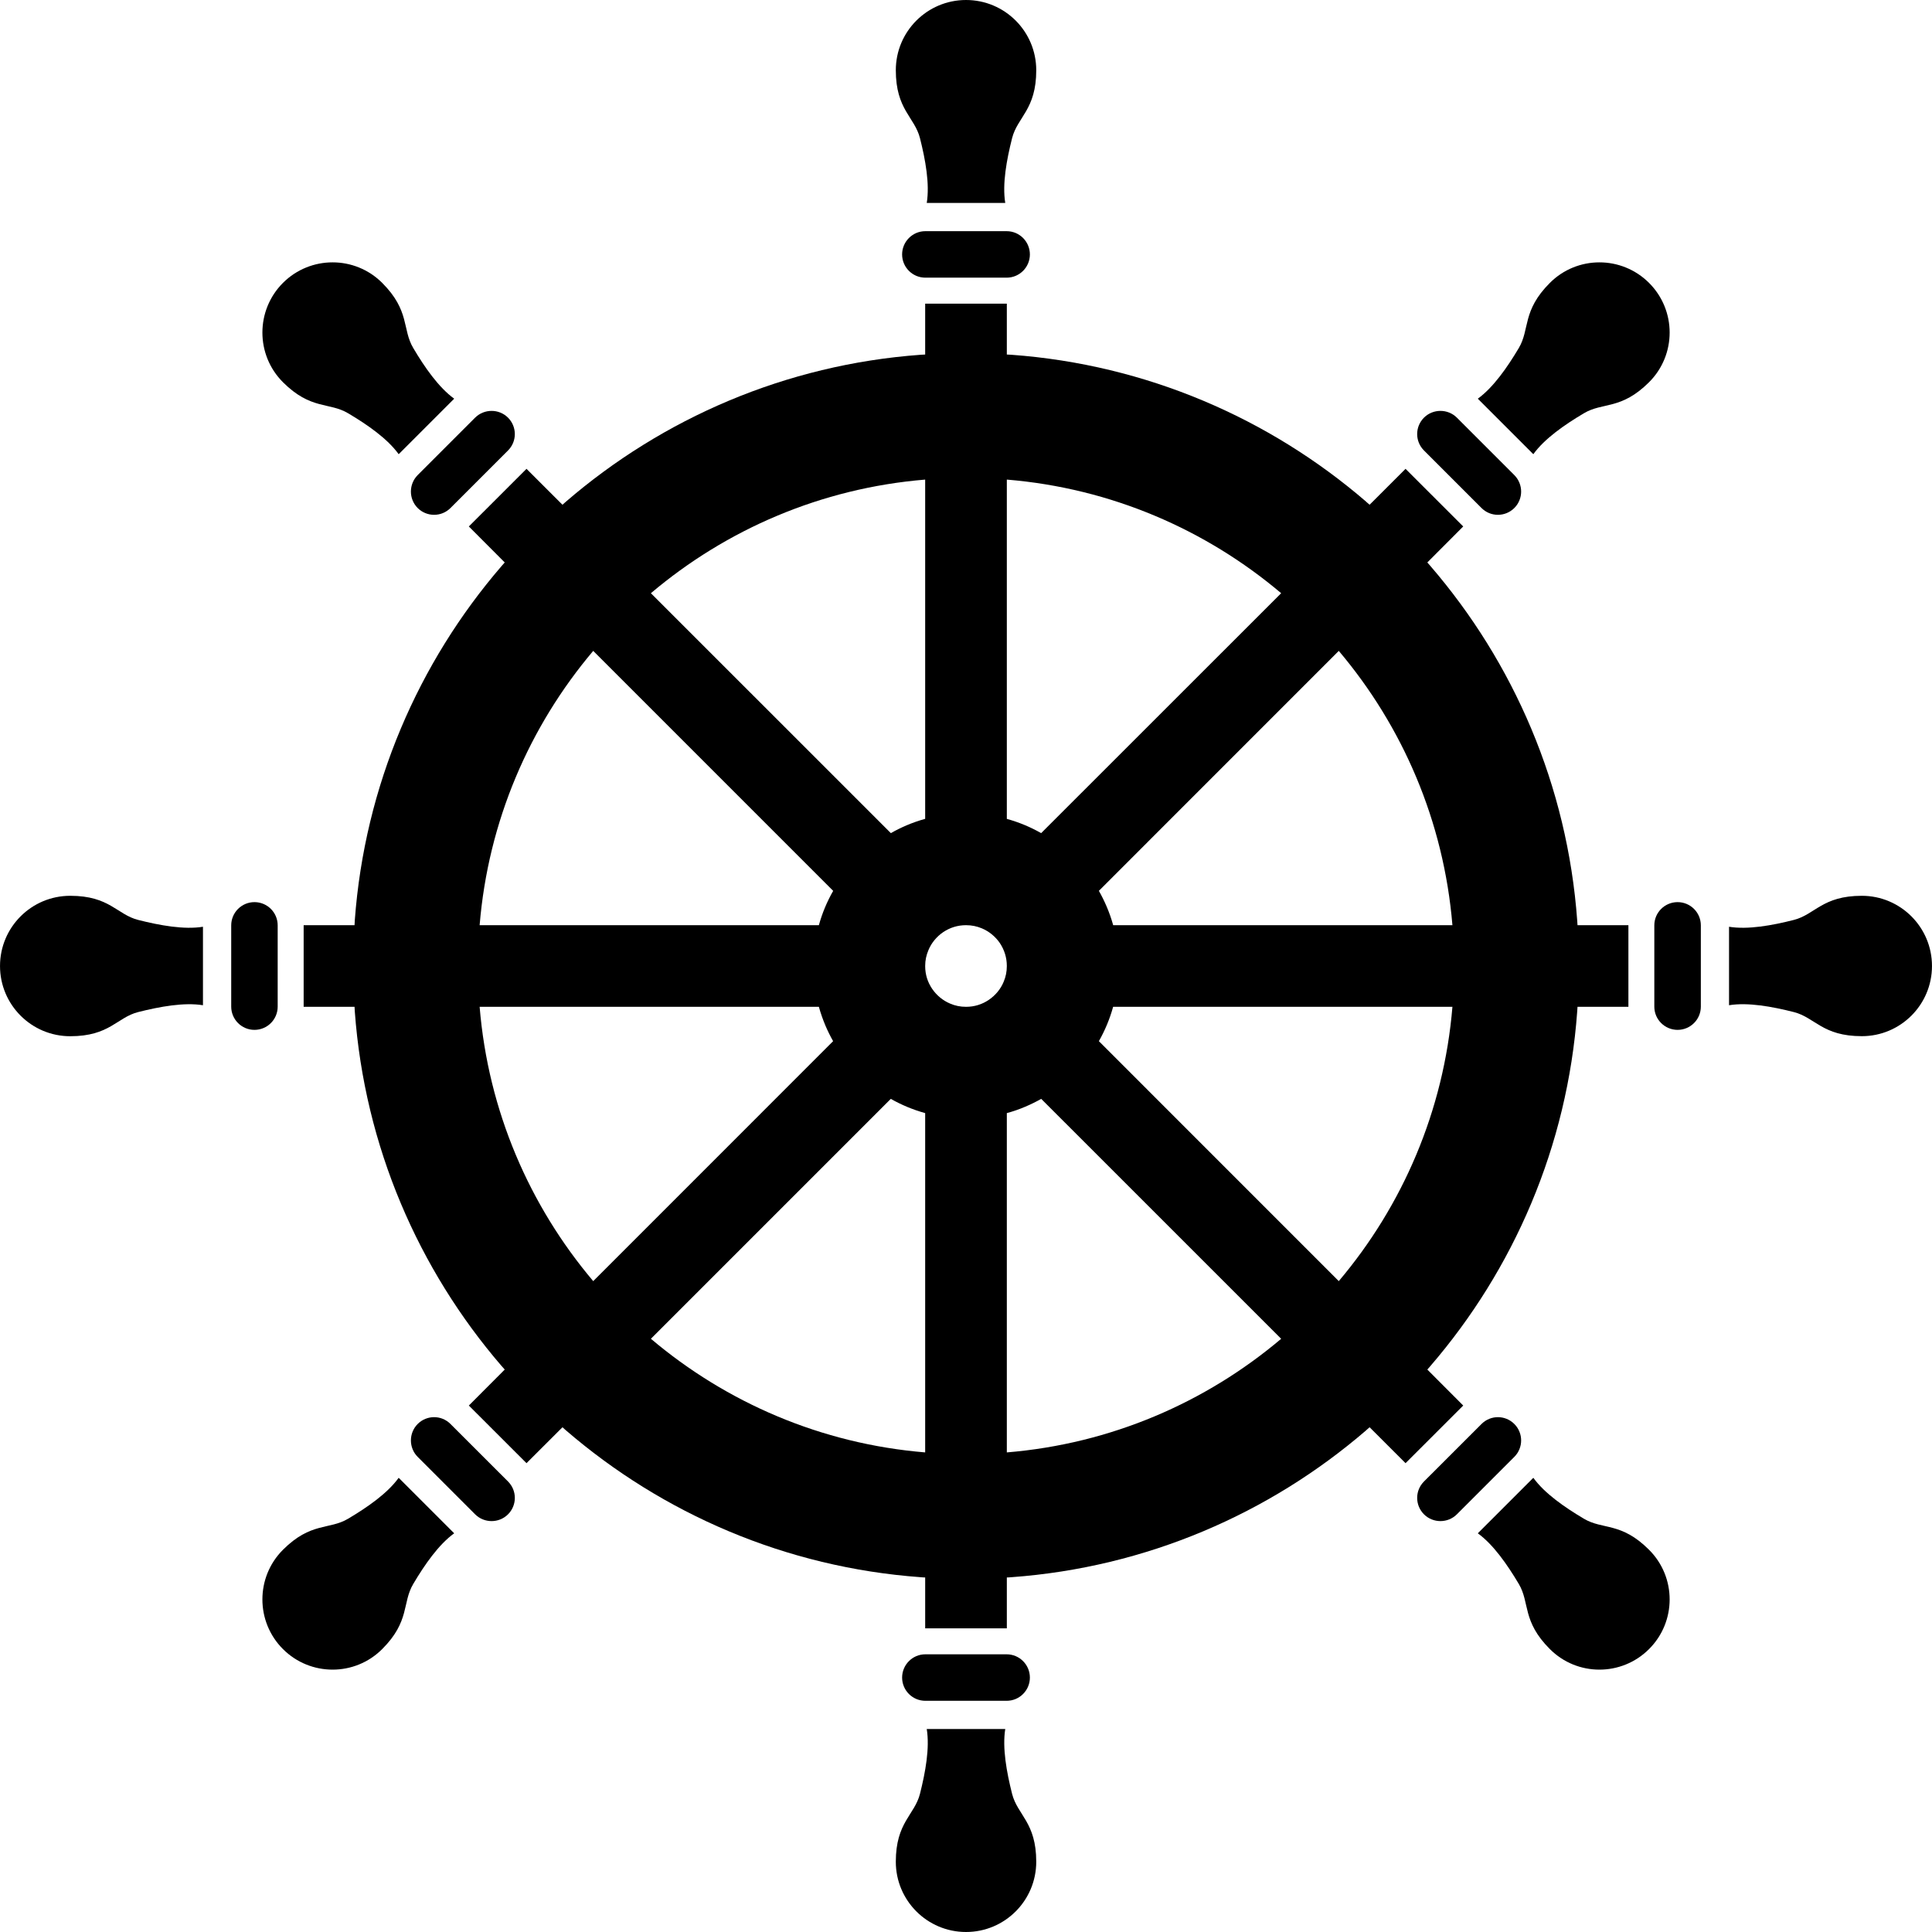
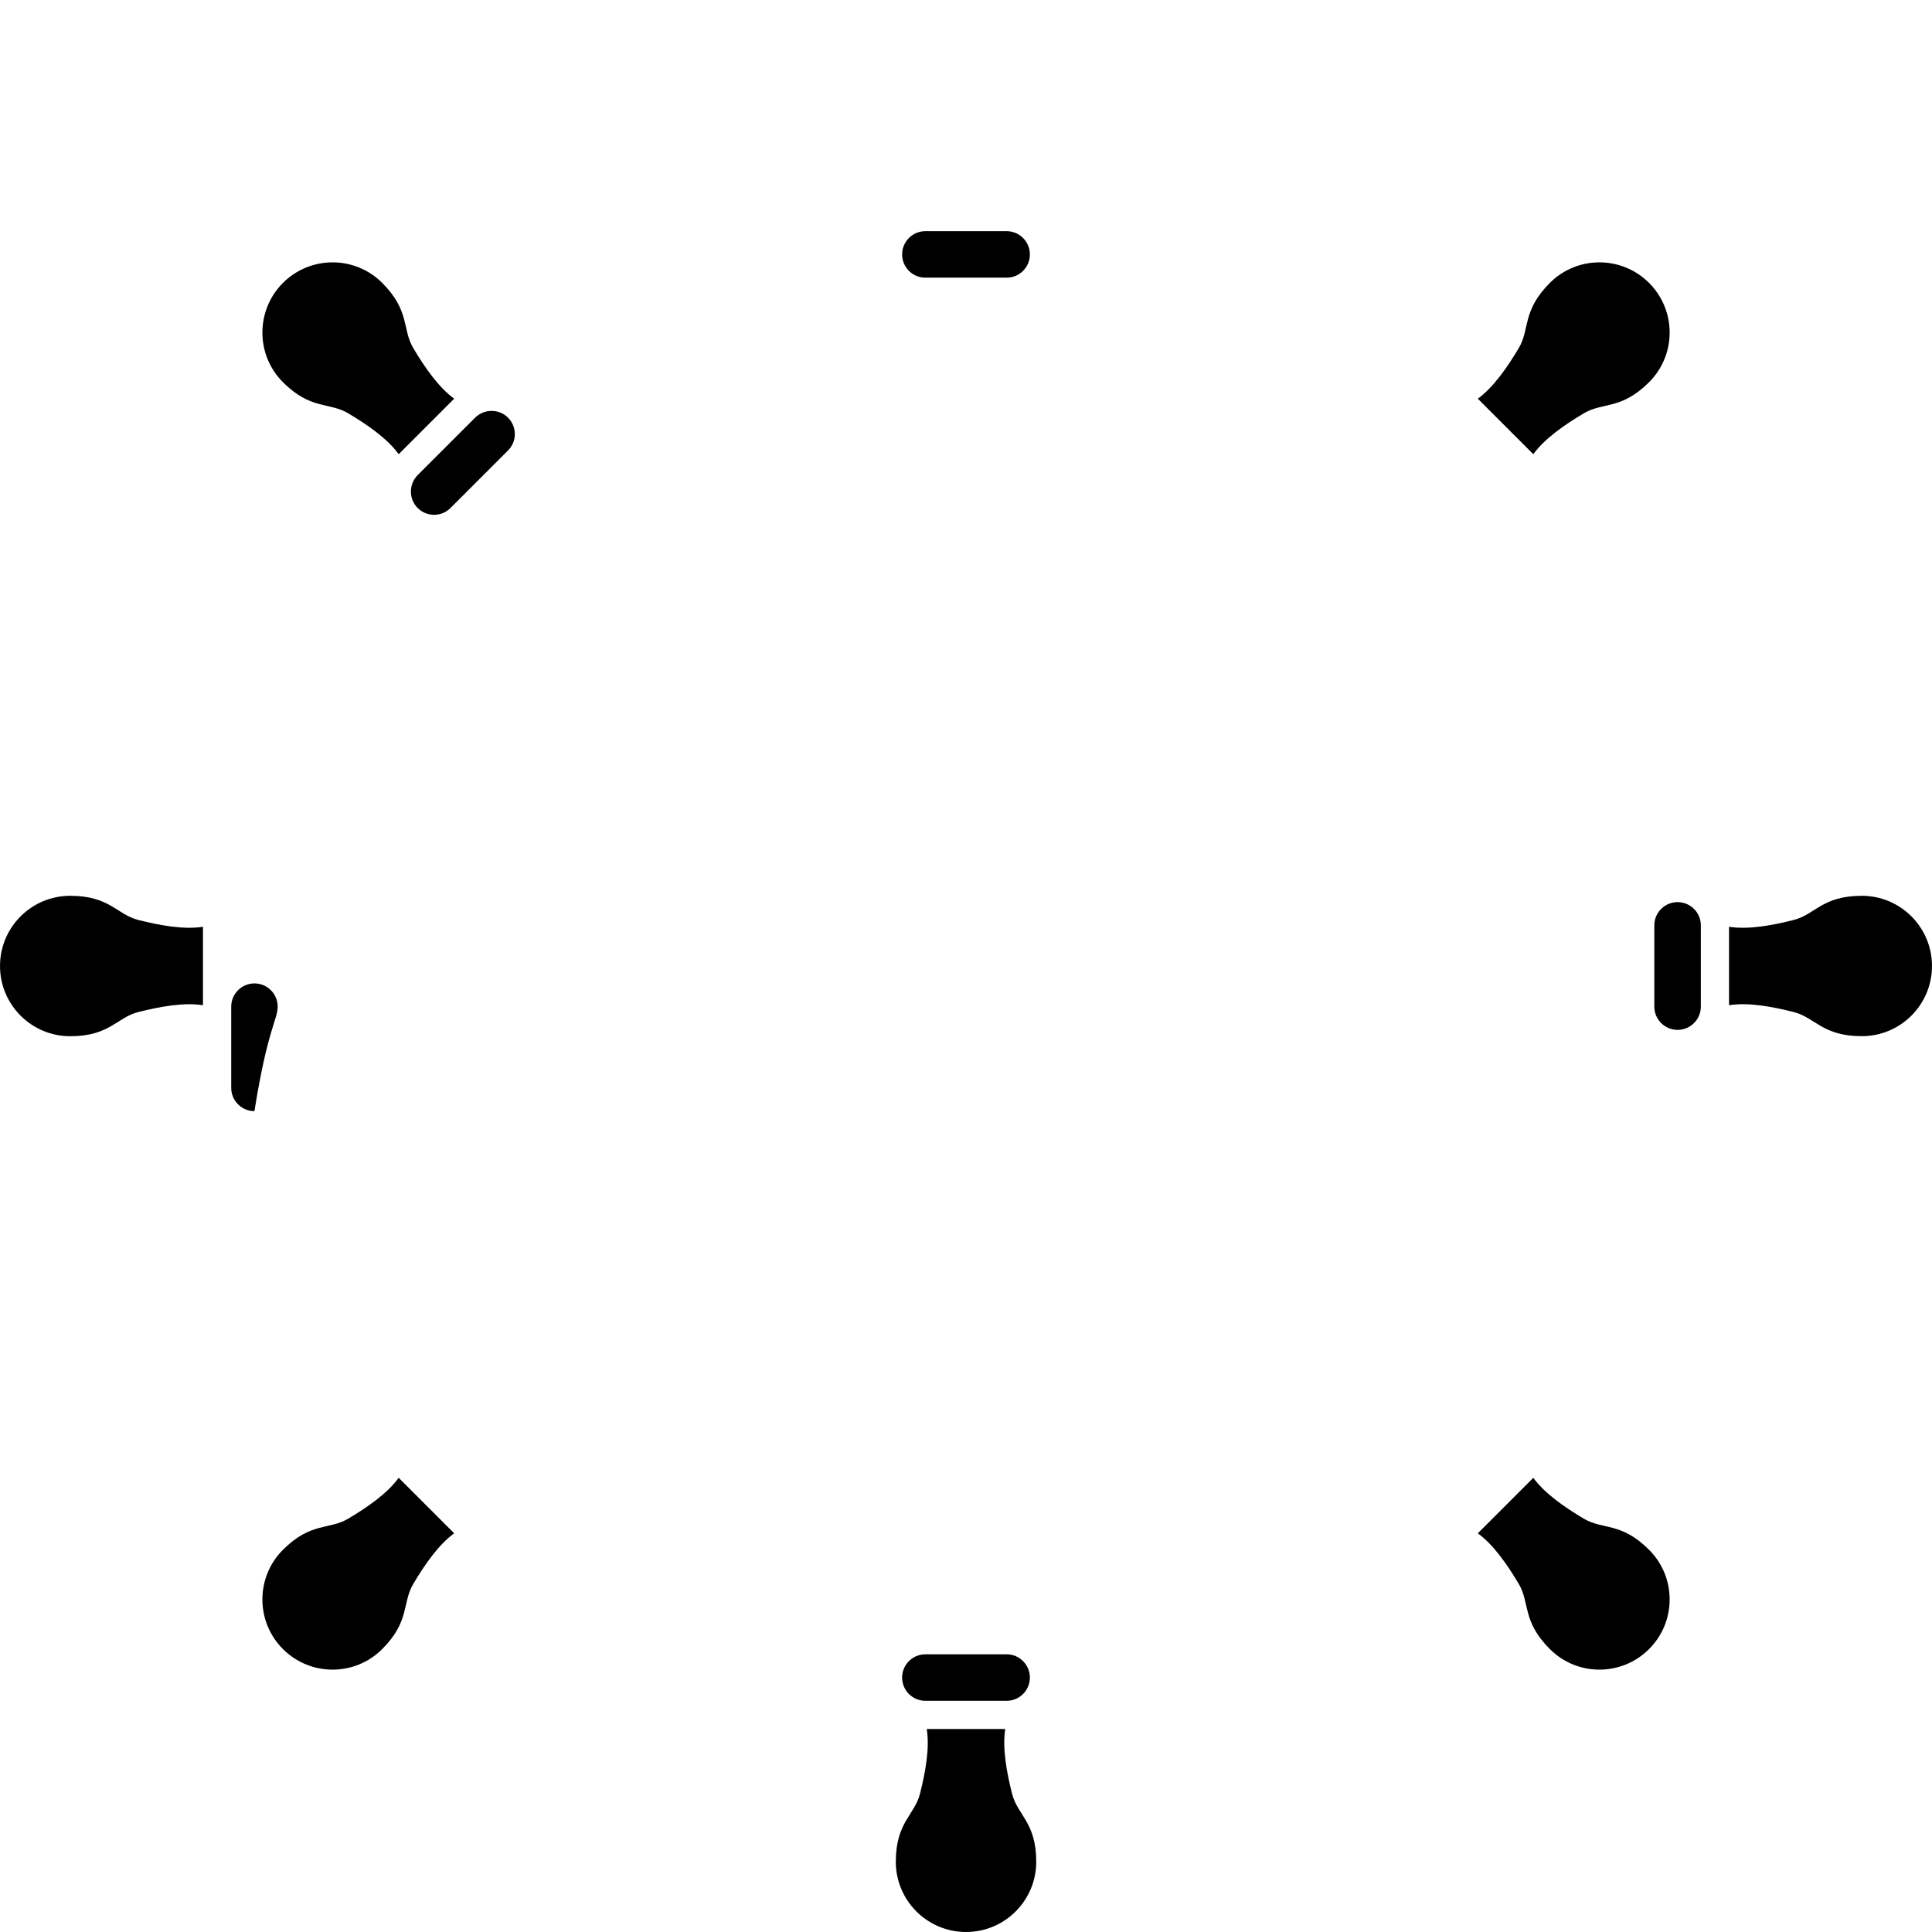
<svg xmlns="http://www.w3.org/2000/svg" height="800px" width="800px" version="1.1" id="_x32_" viewBox="0 0 512 512" xml:space="preserve">
  <style type="text/css">
	.st0{fill:#000000;}
</style>
  <g>
-     <path class="st0" d="M245.598,53.784h20.805c-0.82-5.02,0.356-11.408,1.81-17.162c1.423-5.638,6.404-7.556,6.404-18.013   C274.616,8.322,266.279,0,256.008,0c-10.271,0-18.608,8.322-18.608,18.608c0,10.457,4.966,12.375,6.404,18.013   C245.257,42.376,246.417,48.764,245.598,53.784z" />
    <path class="st0" d="M266.402,458.208h-20.805c0.82,5.026-0.34,11.408-1.794,17.169c-1.438,5.639-6.404,7.556-6.404,18.006   c0,10.286,8.337,18.616,18.608,18.616c10.271,0,18.608-8.33,18.608-18.616c0-10.45-4.981-12.367-6.404-18.006   C266.758,469.616,265.598,463.235,266.402,458.208z" />
    <path class="st0" d="M266.774,450.729c3.403,0,6.156-2.761,6.156-6.156c0-3.395-2.753-6.164-6.156-6.164h-21.548   c-3.403,0-6.157,2.769-6.157,6.164c0,3.396,2.754,6.156,6.157,6.156H266.774z" />
    <path class="st0" d="M245.226,61.263c-3.403,0-6.157,2.776-6.157,6.164c0,3.395,2.754,6.156,6.157,6.156h21.548   c3.403,0,6.156-2.761,6.156-6.156c0-3.388-2.753-6.164-6.156-6.164H245.226z" />
    <path class="st0" d="M92.243,109.517c5.104,3.017,10.441,6.729,13.411,10.851l14.711-14.71c-4.115-2.978-7.827-8.314-10.844-13.419   c-2.985-4.997-0.836-9.854-8.229-17.263c-7.255-7.263-19.042-7.263-26.312,0c-7.255,7.27-7.255,19.05,0,26.312   C82.389,108.682,87.246,106.532,92.243,109.517z" />
    <path class="st0" d="M419.757,402.482c-5.104-3.024-10.441-6.729-13.411-10.851l-14.711,14.71   c4.114,2.97,7.828,8.314,10.859,13.412c2.97,4.997,0.836,9.861,8.23,17.263c7.254,7.27,19.026,7.27,26.296,0   c7.27-7.263,7.27-19.042,0-26.304C429.626,403.31,424.754,405.46,419.757,402.482z" />
-     <path class="st0" d="M401.319,377.377c-2.413-2.42-6.296-2.42-8.709,0l-15.237,15.229c-2.413,2.405-2.413,6.296,0,8.709   c2.398,2.389,6.312,2.389,8.709,0l15.237-15.236C403.716,383.681,403.716,379.775,401.319,377.377z" />
    <path class="st0" d="M110.681,134.623c2.413,2.412,6.311,2.412,8.708,0l15.236-15.237c2.413-2.405,2.413-6.288,0-8.708   c-2.397-2.382-6.296-2.382-8.709,0l-15.236,15.236C108.299,128.326,108.299,132.225,110.681,134.623z" />
    <path class="st0" d="M36.618,243.791c-5.63-1.43-7.548-6.396-18.005-6.396c-10.286,0-18.609,8.337-18.609,18.608   c0,10.263,8.322,18.608,18.609,18.608c10.456,0,12.374-4.973,18.005-6.404c5.77-1.454,12.158-2.621,17.17-1.81v-20.798   C48.776,246.413,42.388,245.253,36.618,243.791z" />
    <path class="st0" d="M493.402,237.395c-10.456,0-12.39,4.966-18.021,6.396c-5.754,1.462-12.143,2.622-17.169,1.81v20.798   c5.026-0.82,11.416,0.356,17.169,1.81c5.631,1.431,7.564,6.389,18.021,6.389c10.272,0,18.594-8.33,18.594-18.594   C511.996,245.732,503.674,237.395,493.402,237.395z" />
    <path class="st0" d="M444.584,239.073c-3.403,0-6.172,2.746-6.172,6.157v21.54c0,3.403,2.769,6.156,6.172,6.156   c3.388,0,6.156-2.753,6.156-6.156v-21.54C450.741,241.819,447.972,239.073,444.584,239.073z" />
-     <path class="st0" d="M73.588,266.77v-21.54c0-3.411-2.753-6.157-6.156-6.157c-3.388,0-6.157,2.746-6.157,6.157v21.54   c0,3.403,2.769,6.156,6.157,6.156C70.835,272.926,73.588,270.173,73.588,266.77z" />
+     <path class="st0" d="M73.588,266.77c0-3.411-2.753-6.157-6.156-6.157c-3.388,0-6.157,2.746-6.157,6.157v21.54   c0,3.403,2.769,6.156,6.157,6.156C70.835,272.926,73.588,270.173,73.588,266.77z" />
    <path class="st0" d="M92.243,402.482c-4.996,2.978-9.854,0.828-17.263,8.23c-7.255,7.262-7.255,19.042,0,26.304   c7.27,7.27,19.057,7.27,26.312,0c7.393-7.402,5.244-12.266,8.229-17.263c3.017-5.097,6.729-10.442,10.844-13.412l-14.711-14.71   C102.684,395.754,97.347,399.459,92.243,402.482z" />
    <path class="st0" d="M419.757,109.517c4.997-2.985,9.853-0.835,17.263-8.229c7.27-7.262,7.27-19.042,0-26.312   c-7.271-7.263-19.042-7.263-26.296,0c-7.394,7.409-5.26,12.266-8.23,17.263c-3.032,5.104-6.745,10.441-10.859,13.419l14.711,14.71   C409.316,116.246,414.653,112.534,419.757,109.517z" />
-     <path class="st0" d="M392.61,134.623c2.397,2.412,6.296,2.412,8.709,0c2.397-2.398,2.397-6.296,0-8.71l-15.237-15.236   c-2.397-2.382-6.31-2.382-8.709,0c-2.413,2.413-2.413,6.303,0,8.708L392.61,134.623z" />
-     <path class="st0" d="M119.39,377.377c-2.397-2.42-6.295-2.42-8.708,0c-2.382,2.398-2.382,6.304,0,8.702l15.236,15.236   c2.413,2.389,6.312,2.389,8.709,0c2.413-2.406,2.413-6.304,0-8.709L119.39,377.377z" />
-     <path class="st0" d="M378.256,362.946c0.247-0.302,0.526-0.596,0.789-0.897v-0.008c22.074-25.593,36.336-58.224,38.934-94.026   c0.046-0.41,0.046-0.812,0.077-1.198h13.489v-21.633h-13.489c-0.031-0.387-0.031-0.797-0.077-1.199   c-2.598-35.802-16.86-68.432-38.934-94.025l-0.016-0.024c-0.263-0.301-0.541-0.588-0.773-0.882l9.512-9.536l-15.283-15.275   l-9.528,9.521c-0.309-0.256-0.604-0.534-0.912-0.797v-0.016c-25.585-22.058-58.224-36.328-94.018-38.934   c-0.418-0.039-0.805-0.047-1.207-0.062V80.468h-21.64v13.488c-0.386,0.015-0.789,0.023-1.206,0.062h0.015   c-35.81,2.606-68.432,16.876-94.018,38.934l-0.015,0.016c-0.31,0.263-0.604,0.541-0.898,0.797l-9.528-9.521l-15.283,15.275   l9.513,9.536c-0.248,0.302-0.526,0.588-0.789,0.897l-0.016,0.016l-0.062,0.062l0.046-0.039   c-22.043,25.562-36.297,58.177-38.918,93.932l0.015-0.263l-0.015,0.287c0,0.007,0,0.023,0,0.038   c-0.031,0.402-0.047,0.812-0.062,1.199H80.471v21.633H93.96c0.015,0.394,0.031,0.789,0.062,1.198   c2.614,35.795,16.876,68.432,38.934,94.026l0.016,0.008c0.263,0.302,0.541,0.596,0.789,0.897l-9.513,9.536l15.283,15.275   l9.528-9.521c0.294,0.255,0.588,0.534,0.898,0.805l0.17,0.139l-0.155-0.131c25.585,22.05,58.208,36.328,94.018,38.926h-0.015   c0.418,0.047,0.82,0.054,1.206,0.07v13.48h21.64v-13.48c0.402-0.016,0.79-0.023,1.207-0.07   c35.794-2.598,68.432-16.876,94.018-38.926l0.008-0.008l0.038-0.024l-0.031,0.008c0.31-0.263,0.603-0.534,0.897-0.789l9.528,9.521   l15.283-15.275L378.256,362.946z M384.907,245.184h-89.903c-0.464-1.686-1.052-3.349-1.732-4.942   c-0.603-1.423-1.3-2.824-2.058-4.161l63.576-63.591C371.696,192.49,382.617,217.595,384.907,245.184z M266.82,127.097   c27.596,2.281,52.701,13.21,72.702,30.109l-63.606,63.583c-2.83-1.617-5.894-2.892-9.096-3.774V127.097z M245.18,127.097v89.91   c-1.686,0.456-3.342,1.044-4.934,1.717c-1.423,0.61-2.831,1.3-4.161,2.065l-63.591-63.583   C192.494,140.299,217.584,129.378,245.18,127.097z M157.21,172.489l63.591,63.599c-1.624,2.83-2.908,5.885-3.79,9.095h-89.903   C129.382,217.595,140.303,192.49,157.21,172.489z M127.108,266.816h89.903c0.464,1.686,1.052,3.341,1.717,4.934   c0.604,1.431,1.299,2.83,2.057,4.169l-63.575,63.591C140.303,319.502,129.382,294.405,127.108,266.816z M245.18,384.903   c-27.596-2.282-52.686-13.21-72.686-30.117l63.575-63.576c2.832,1.61,5.894,2.885,9.111,3.775V384.903z M265.969,260.211   c-0.789,1.918-2.196,3.597-3.929,4.764c-1.732,1.168-3.743,1.841-6.032,1.841c-1.547,0-2.908-0.294-4.207-0.851   c-1.918-0.797-3.604-2.196-4.78-3.929c-1.175-1.74-1.84-3.743-1.84-6.032c0-1.547,0.31-2.915,0.866-4.215   c0.789-1.918,2.196-3.597,3.913-4.765c1.748-1.167,3.759-1.84,6.048-1.84c1.532,0,2.908,0.294,4.208,0.843   c1.918,0.804,3.604,2.196,4.78,3.929c1.144,1.748,1.824,3.751,1.824,6.048C266.82,257.535,266.526,258.912,265.969,260.211z    M266.82,384.903v-89.918c1.686-0.456,3.358-1.037,4.935-1.717c1.423-0.603,2.846-1.3,4.176-2.058l63.591,63.584   C319.521,371.692,294.416,382.621,266.82,384.903z M354.79,339.511l-63.576-63.591c1.609-2.831,2.893-5.894,3.775-9.103h89.918   C382.617,294.405,371.696,319.51,354.79,339.511z" />
  </g>
</svg>